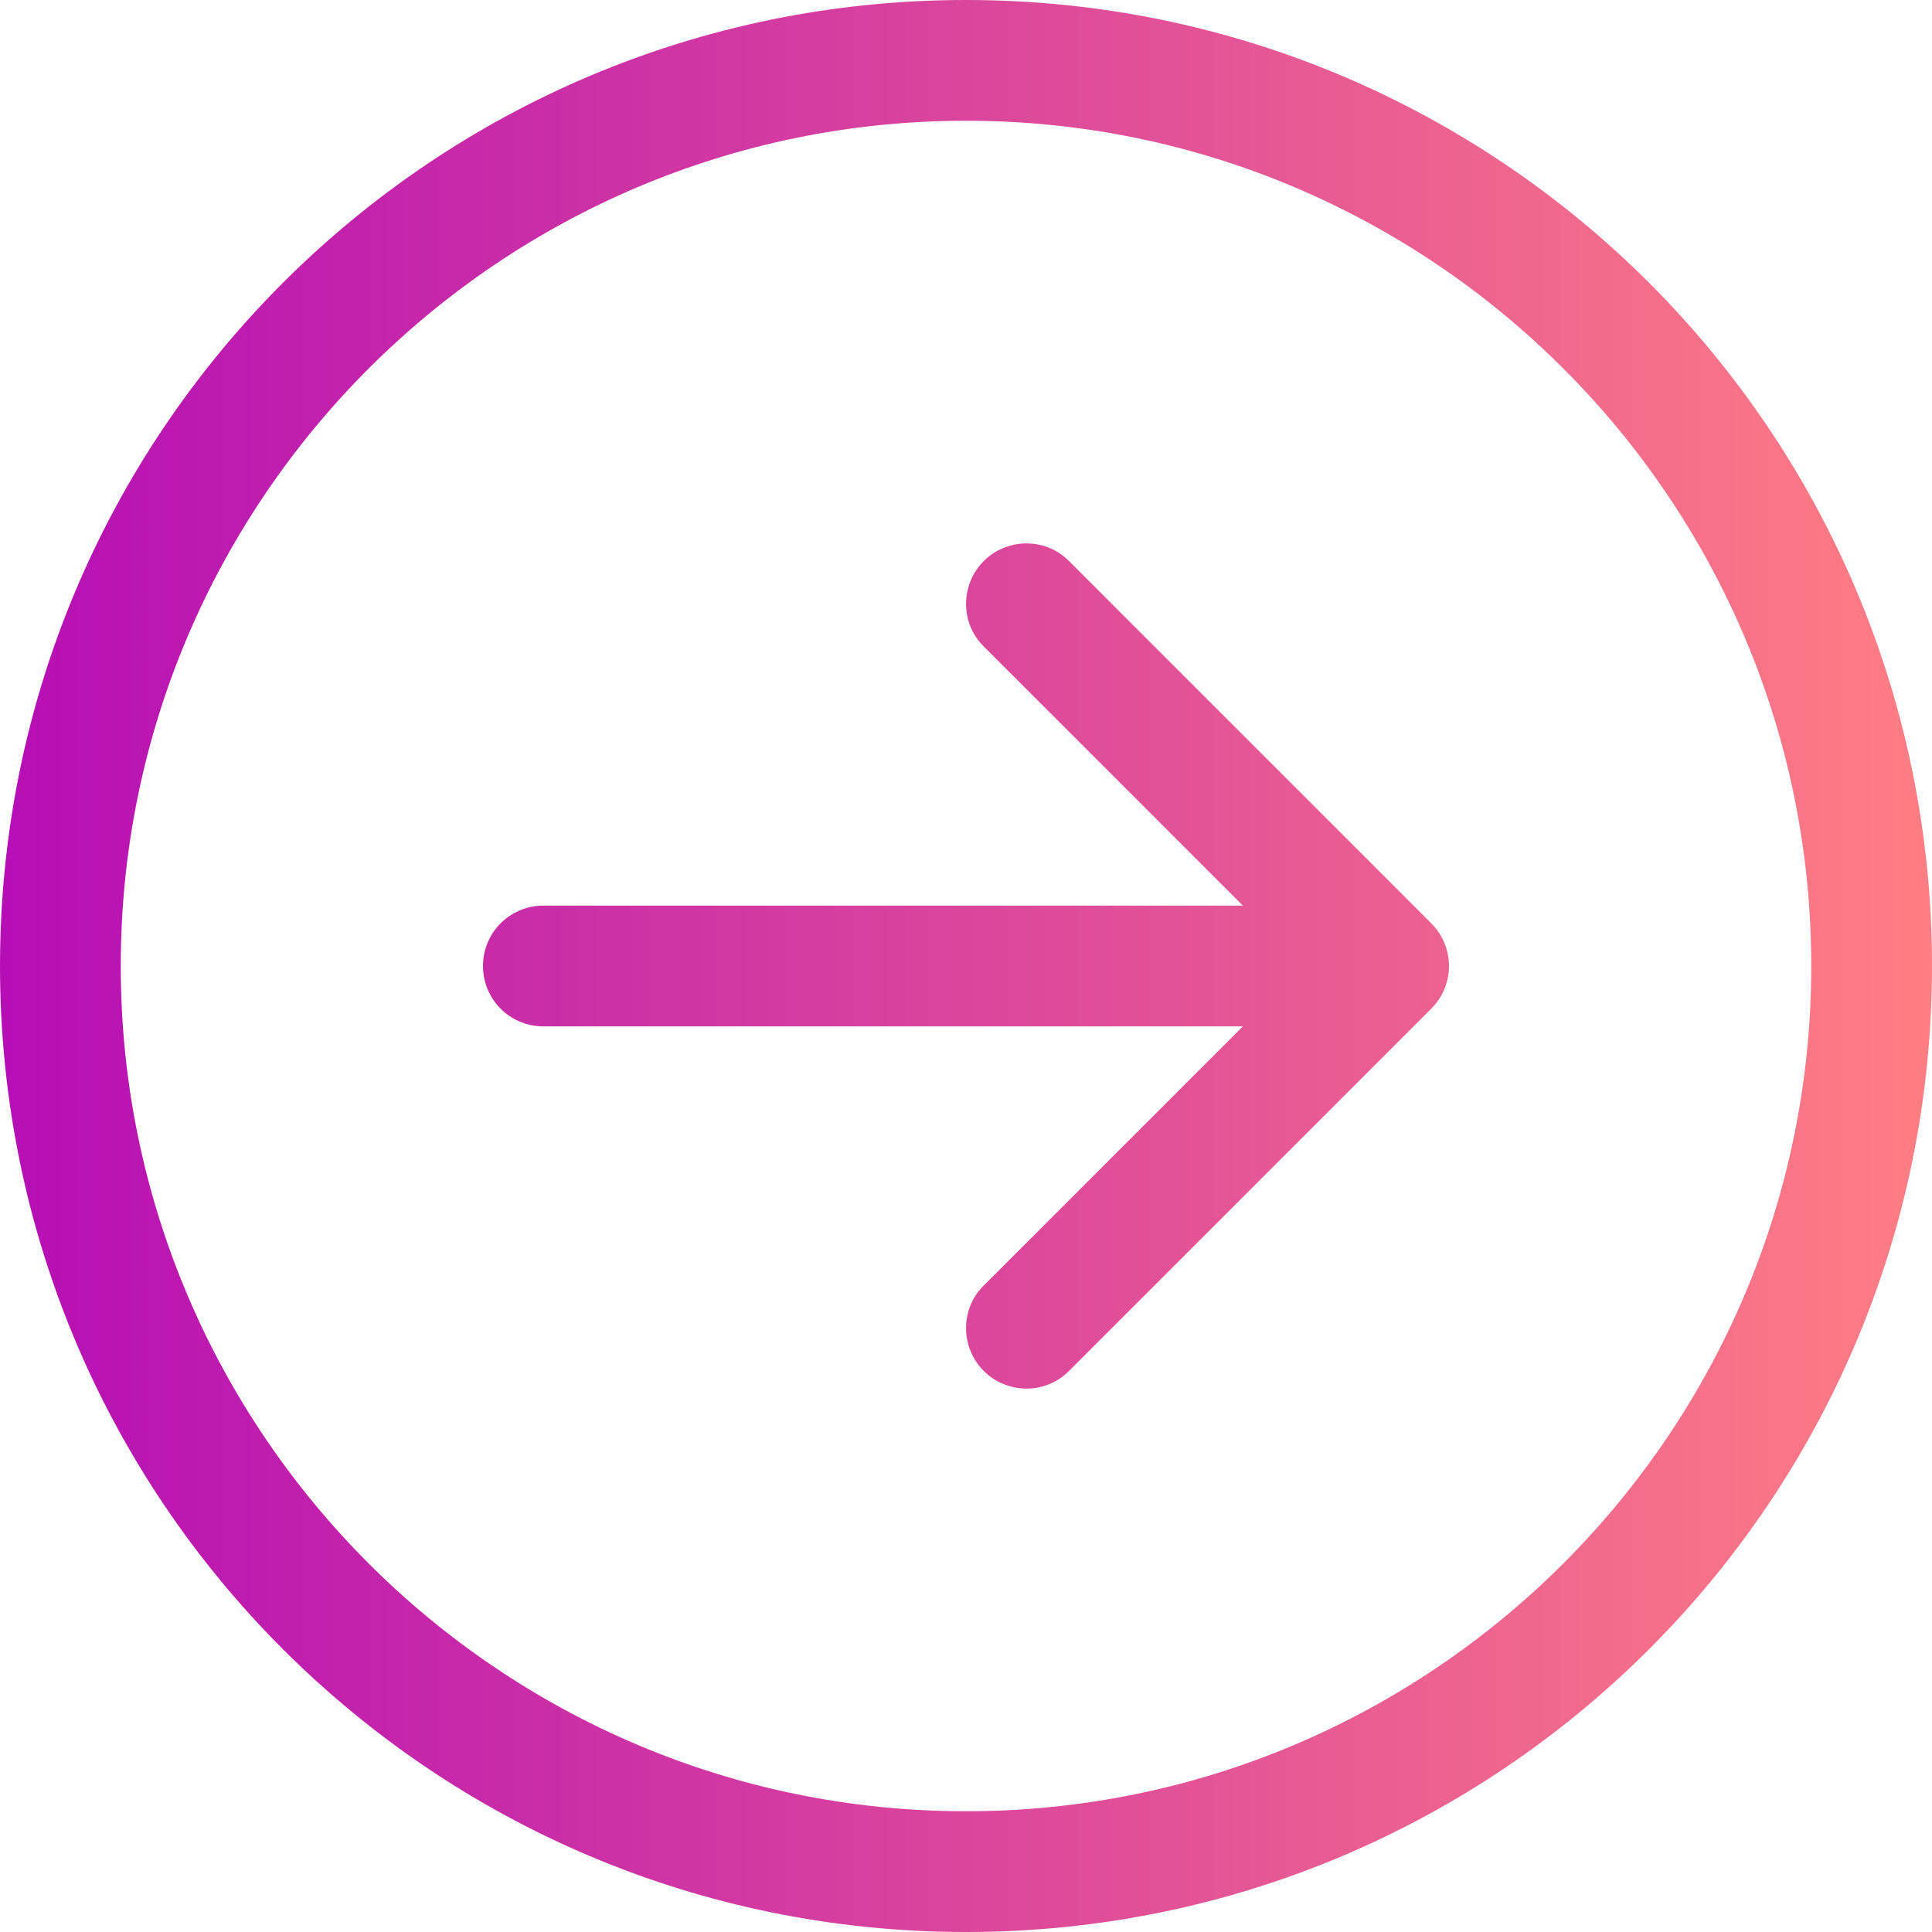
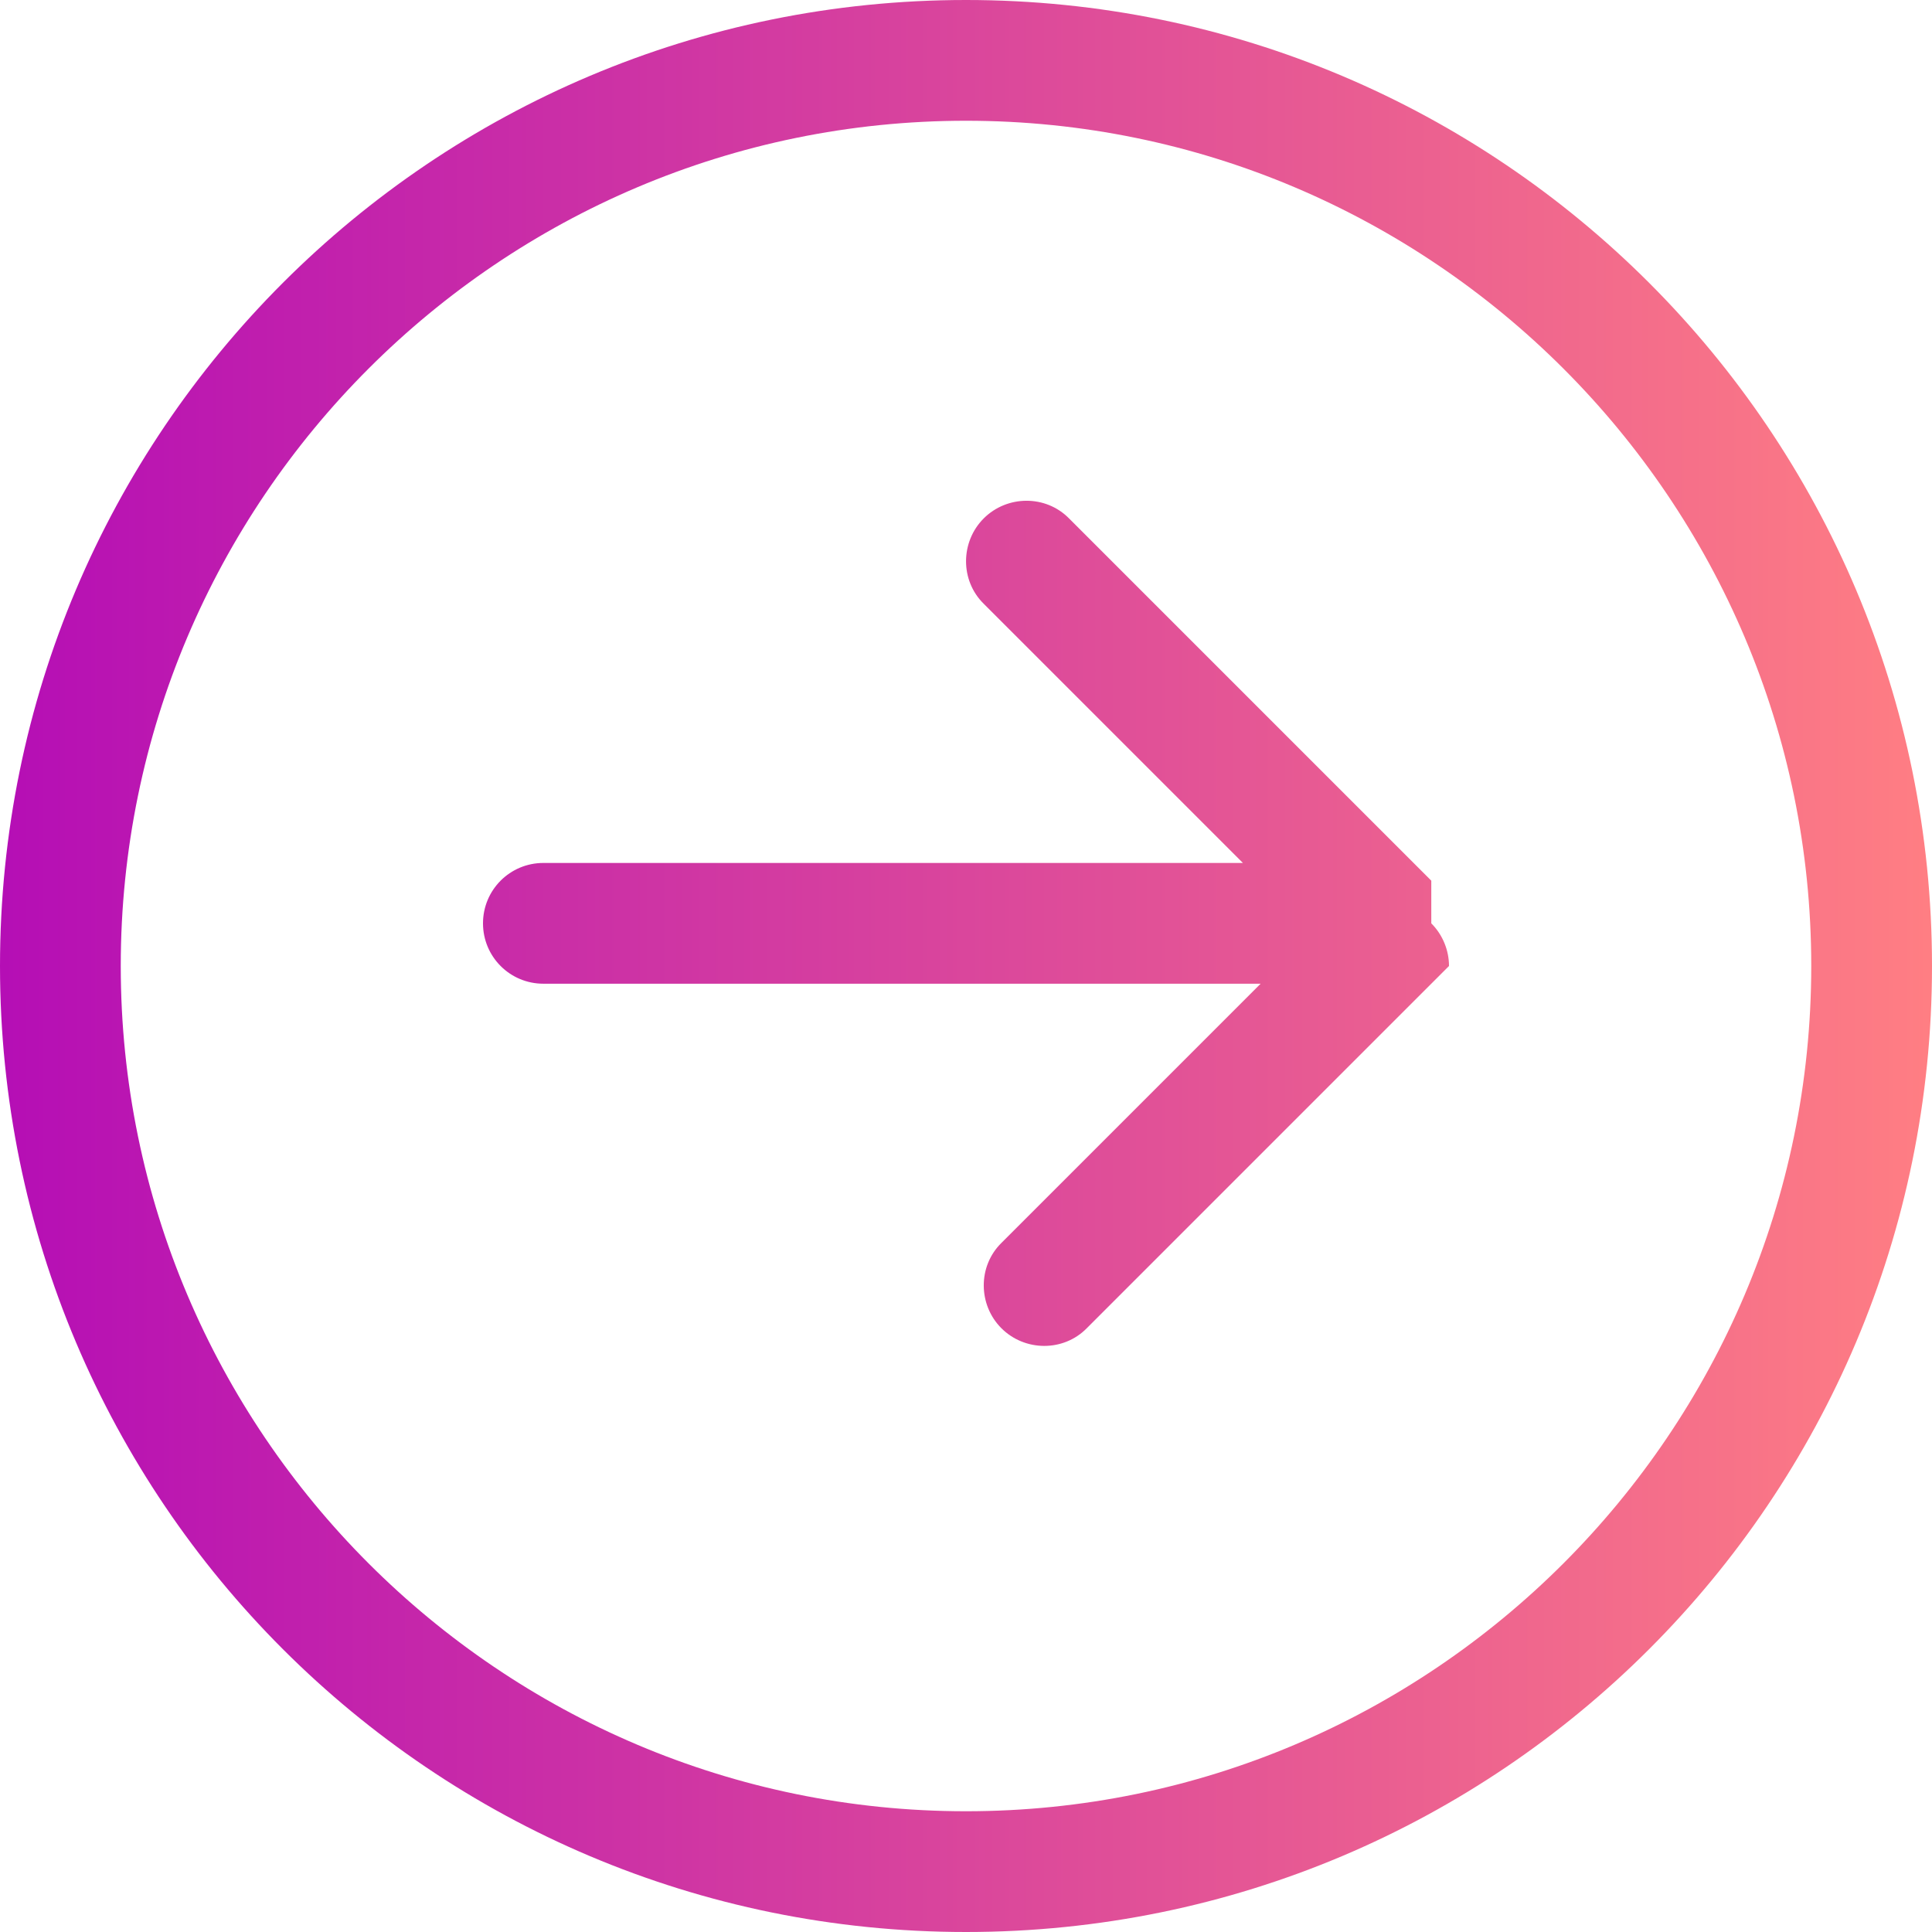
<svg xmlns="http://www.w3.org/2000/svg" id="Layer_1" width="48" height="48" viewBox="0 0 48 48">
  <defs>
    <style>.cls-1{fill:url(#linear-gradient);stroke-width:0px;}</style>
    <linearGradient id="linear-gradient" x1="0" y1="24" x2="48" y2="24" gradientUnits="userSpaceOnUse">
      <stop offset="0" stop-color="#b50eb5" />
      <stop offset="1" stop-color="#ff7e83" />
    </linearGradient>
  </defs>
-   <path class="cls-1" d="M48,24c0,13.26-10.74,24-24,24S0,37.26,0,24,10.74,0,24,0s24,10.74,24,24ZM45,24c0-11.58-9.42-21-21-21S3,12.42,3,24s9.42,21,21,21,21-9.42,21-21ZM35.56,22.94c.29.29.44.68.44,1.06s-.15.77-.44,1.06l-9,9c-.58.59-1.54.58-2.12,0s-.59-1.54,0-2.12l6.44-6.44H13.5c-.83,0-1.5-.67-1.5-1.5s.67-1.5,1.5-1.5h17.38l-6.44-6.44c-.59-.58-.58-1.54,0-2.12s1.54-.59,2.12,0l9,9Z" />
+   <path class="cls-1" d="M48,24c0,13.26-10.74,24-24,24S0,37.26,0,24,10.74,0,24,0s24,10.74,24,24ZM45,24c0-11.58-9.42-21-21-21S3,12.42,3,24s9.42,21,21,21,21-9.42,21-21ZM35.56,22.94c.29.29.44.68.44,1.06l-9,9c-.58.59-1.54.58-2.12,0s-.59-1.54,0-2.12l6.44-6.44H13.5c-.83,0-1.5-.67-1.5-1.5s.67-1.5,1.5-1.5h17.38l-6.44-6.44c-.59-.58-.58-1.54,0-2.12s1.54-.59,2.12,0l9,9Z" />
</svg>